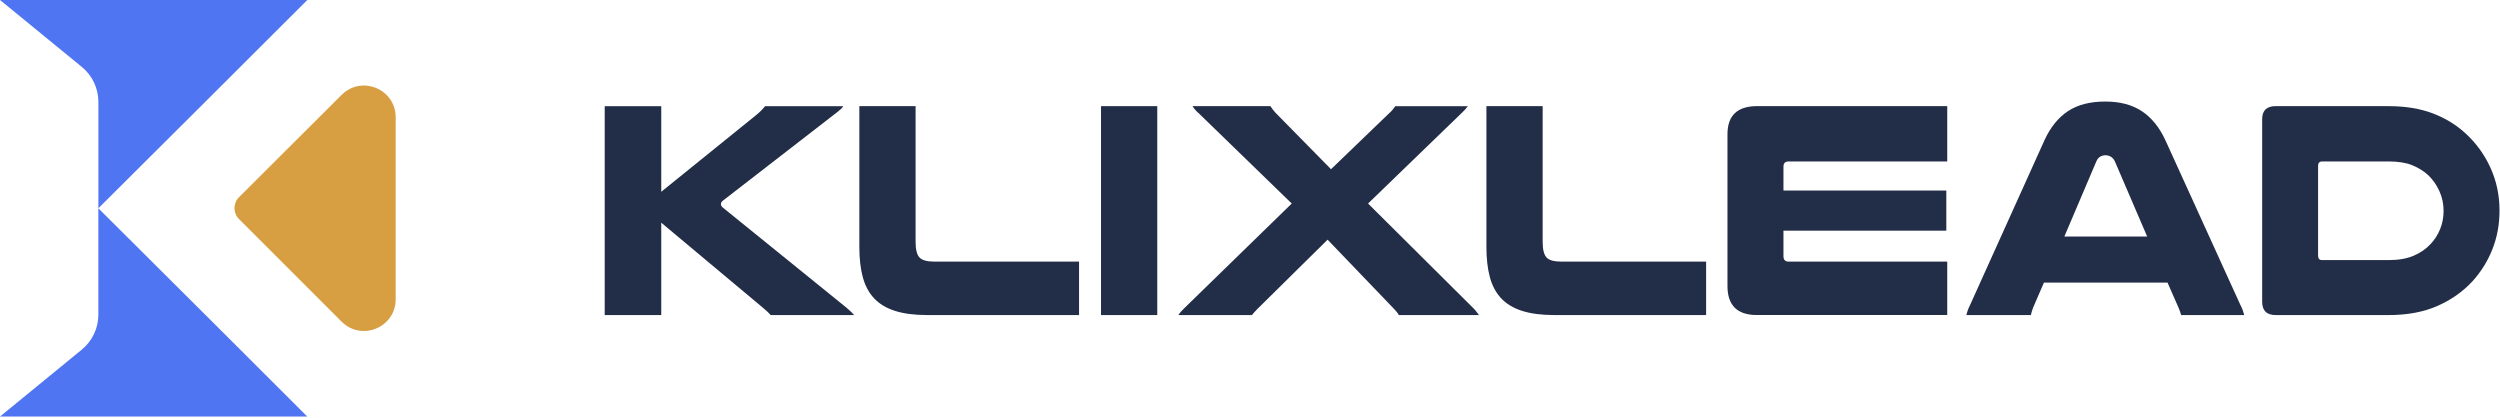
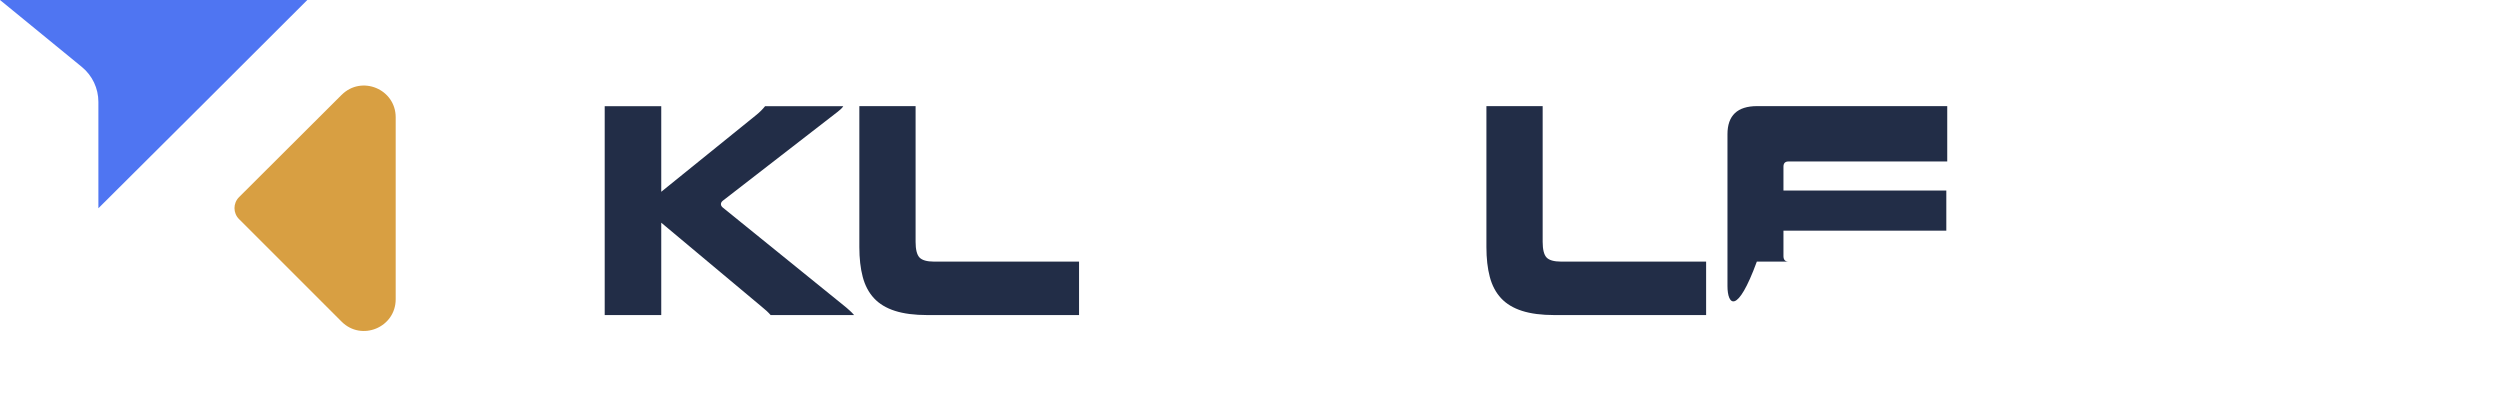
<svg xmlns="http://www.w3.org/2000/svg" width="760" height="127" viewBox="0 0 760 127" fill="none">
  <g clip-path="url(#clip0_638_411)">
    <path d="M63.49 29.87L93.42 0H0L3.81 3.11L17.07 13.96L24.88 20.35C28.06 22.95 29.91 26.85 29.91 30.96V63.31L62.86 30.5L63.5 29.87H63.49Z" fill="#4F75F2" />
-     <path d="M62.86 96.14L29.9 63.32V95.67C29.9 99.78 28.05 103.68 24.87 106.28L17.06 112.67L3.8 123.52L-0.01 126.63H93.41L63.49 96.76L62.85 96.13L62.86 96.14Z" fill="#4F75F2" />
    <path d="M103.85 28.84L72.67 59.93C70.82 61.77 70.82 64.77 72.67 66.61L103.85 97.78C109.92 103.85 120.29 99.55 120.29 90.97V35.66C120.29 27.08 109.93 22.78 103.86 28.84H103.85Z" fill="#D89F42" />
    <path d="M201.02 32.27V58.3L229.96 34.91C230.96 34.1 231.84 33.22 232.59 32.28H256.36C256.17 32.59 255.92 32.89 255.61 33.17C255.3 33.45 254.98 33.72 254.67 33.97L219.72 61.03C219.34 61.34 219.16 61.69 219.16 62.06C219.16 62.43 219.35 62.78 219.72 63.09L257.21 93.44C257.65 93.82 258.07 94.19 258.48 94.57C258.89 94.95 259.28 95.35 259.65 95.79H234.28C233.65 95.04 232.71 94.16 231.46 93.16L201.02 67.7V95.79H183.83V32.28H201.02V32.27Z" fill="#222D47" />
    <path d="M281.91 95.78C278.03 95.78 274.75 95.36 272.09 94.51C269.43 93.66 267.3 92.38 265.7 90.66C264.1 88.94 262.96 86.78 262.27 84.18C261.58 81.58 261.24 78.56 261.24 75.11V32.27H278.34V73.52C278.34 75.84 278.73 77.42 279.51 78.26C280.29 79.1 281.78 79.53 283.97 79.53H328.03V95.78H281.9H281.91Z" fill="#222D47" />
-     <path d="M351.81 32.27V95.78H334.71V32.27H351.81Z" fill="#222D47" />
-     <path d="M446.24 32.27C445.68 33.02 445.05 33.71 444.36 34.34L415.89 61.87L448.02 93.81C448.33 94.12 448.61 94.45 448.87 94.8C449.12 95.14 449.37 95.47 449.62 95.79H425.29C424.85 95.1 424.35 94.47 423.79 93.91L403.59 72.86L382.26 93.91C381.95 94.22 381.65 94.54 381.37 94.85C381.09 95.16 380.82 95.48 380.57 95.79H358.21C358.46 95.41 358.71 95.08 358.96 94.8C359.21 94.52 359.52 94.19 359.9 93.81L392.69 61.87L364.32 34.34C363.57 33.71 362.97 33.02 362.53 32.27H386.21C386.65 32.96 387.18 33.65 387.81 34.34L404.63 51.44L422.39 34.34C422.77 34.03 423.1 33.68 423.38 33.31C423.66 32.93 423.93 32.59 424.18 32.28H446.26L446.24 32.27Z" fill="#222D47" />
    <path d="M472.54 95.78C468.66 95.78 465.38 95.36 462.72 94.51C460.06 93.66 457.93 92.38 456.33 90.66C454.73 88.94 453.59 86.78 452.9 84.18C452.21 81.58 451.87 78.56 451.87 75.11V32.27H468.97V73.52C468.97 75.84 469.36 77.42 470.14 78.26C470.92 79.1 472.41 79.53 474.6 79.53H518.66V95.78H472.53H472.54Z" fill="#222D47" />
-     <path d="M591.96 32.27V49.09H543.67C542.67 49.09 542.17 49.62 542.17 50.69V57.92H591.68V70.13H542.17V77.83C542.17 78.96 542.67 79.52 543.67 79.52H591.96V95.77H534.08C528.13 95.77 525.15 92.83 525.15 86.94V40.81C525.15 35.11 528.16 32.26 534.17 32.26H591.95L591.96 32.27Z" fill="#222D47" />
-     <path d="M681.21 92.96C681.46 93.46 681.66 93.93 681.82 94.37C681.98 94.81 682.12 95.28 682.24 95.78H663.07C662.94 95.34 662.82 94.95 662.69 94.61C662.57 94.27 662.44 93.94 662.31 93.62L658.93 85.92H621.35L618.06 93.53C617.93 93.91 617.81 94.28 617.68 94.66C617.56 95.04 617.46 95.41 617.4 95.79H597.76C597.88 95.29 598.03 94.82 598.18 94.38C598.33 93.94 598.54 93.47 598.79 92.97L621.53 42.61C623.34 38.66 625.73 35.72 628.67 33.78C631.62 31.84 635.37 30.87 639.95 30.87C644.53 30.87 648.11 31.84 651.08 33.78C654.05 35.72 656.45 38.67 658.27 42.61L681.2 92.97L681.21 92.96ZM652.74 71.91L642.97 49.17C642.66 48.48 642.25 47.98 641.75 47.67C641.25 47.36 640.68 47.2 640.06 47.2C639.5 47.2 638.96 47.34 638.46 47.62C637.96 47.9 637.55 48.42 637.24 49.17L627.56 71.91H652.74Z" fill="#222D47" />
-     <path d="M726.12 32.27C731.25 32.27 735.75 33.01 739.6 34.48C743.45 35.95 746.79 38 749.61 40.63C752.81 43.58 755.31 47.05 757.13 51.06C758.95 55.07 759.85 59.39 759.85 64.03C759.85 68.23 759.13 72.14 757.69 75.77C756.25 79.4 754.24 82.63 751.68 85.45C748.74 88.64 745.17 91.17 740.97 93.01C736.77 94.86 731.82 95.78 726.12 95.78H691.83C689.07 95.78 687.7 94.43 687.7 91.74V36.21C687.7 33.58 689.08 32.26 691.83 32.26H726.12V32.27ZM705.92 49.09C705.11 49.09 704.7 49.53 704.7 50.41V77.75C704.7 78.63 705.11 79.07 705.92 79.07H726.12C729.13 79.07 731.66 78.63 733.73 77.75C735.8 76.87 737.52 75.68 738.9 74.18C740.15 72.86 741.12 71.35 741.81 69.62C742.5 67.9 742.85 66.07 742.85 64.12C742.85 61.99 742.43 59.99 741.58 58.11C740.73 56.23 739.59 54.6 738.15 53.22C736.77 51.97 735.14 50.97 733.27 50.21C731.4 49.45 729.01 49.08 726.13 49.08H705.93L705.92 49.09Z" fill="#222D47" />
+     <path d="M591.96 32.27V49.09H543.67C542.67 49.09 542.17 49.62 542.17 50.69V57.92H591.68V70.13H542.17V77.83C542.17 78.96 542.67 79.52 543.67 79.52H591.96H534.08C528.13 95.77 525.15 92.83 525.15 86.94V40.81C525.15 35.11 528.16 32.26 534.17 32.26H591.95L591.96 32.27Z" fill="#222D47" />
  </g>
  <defs>
    <clipPath id="clip0_638_411">
      <rect width="759.85" height="126.64" fill="white" />
    </clipPath>
  </defs>
</svg>